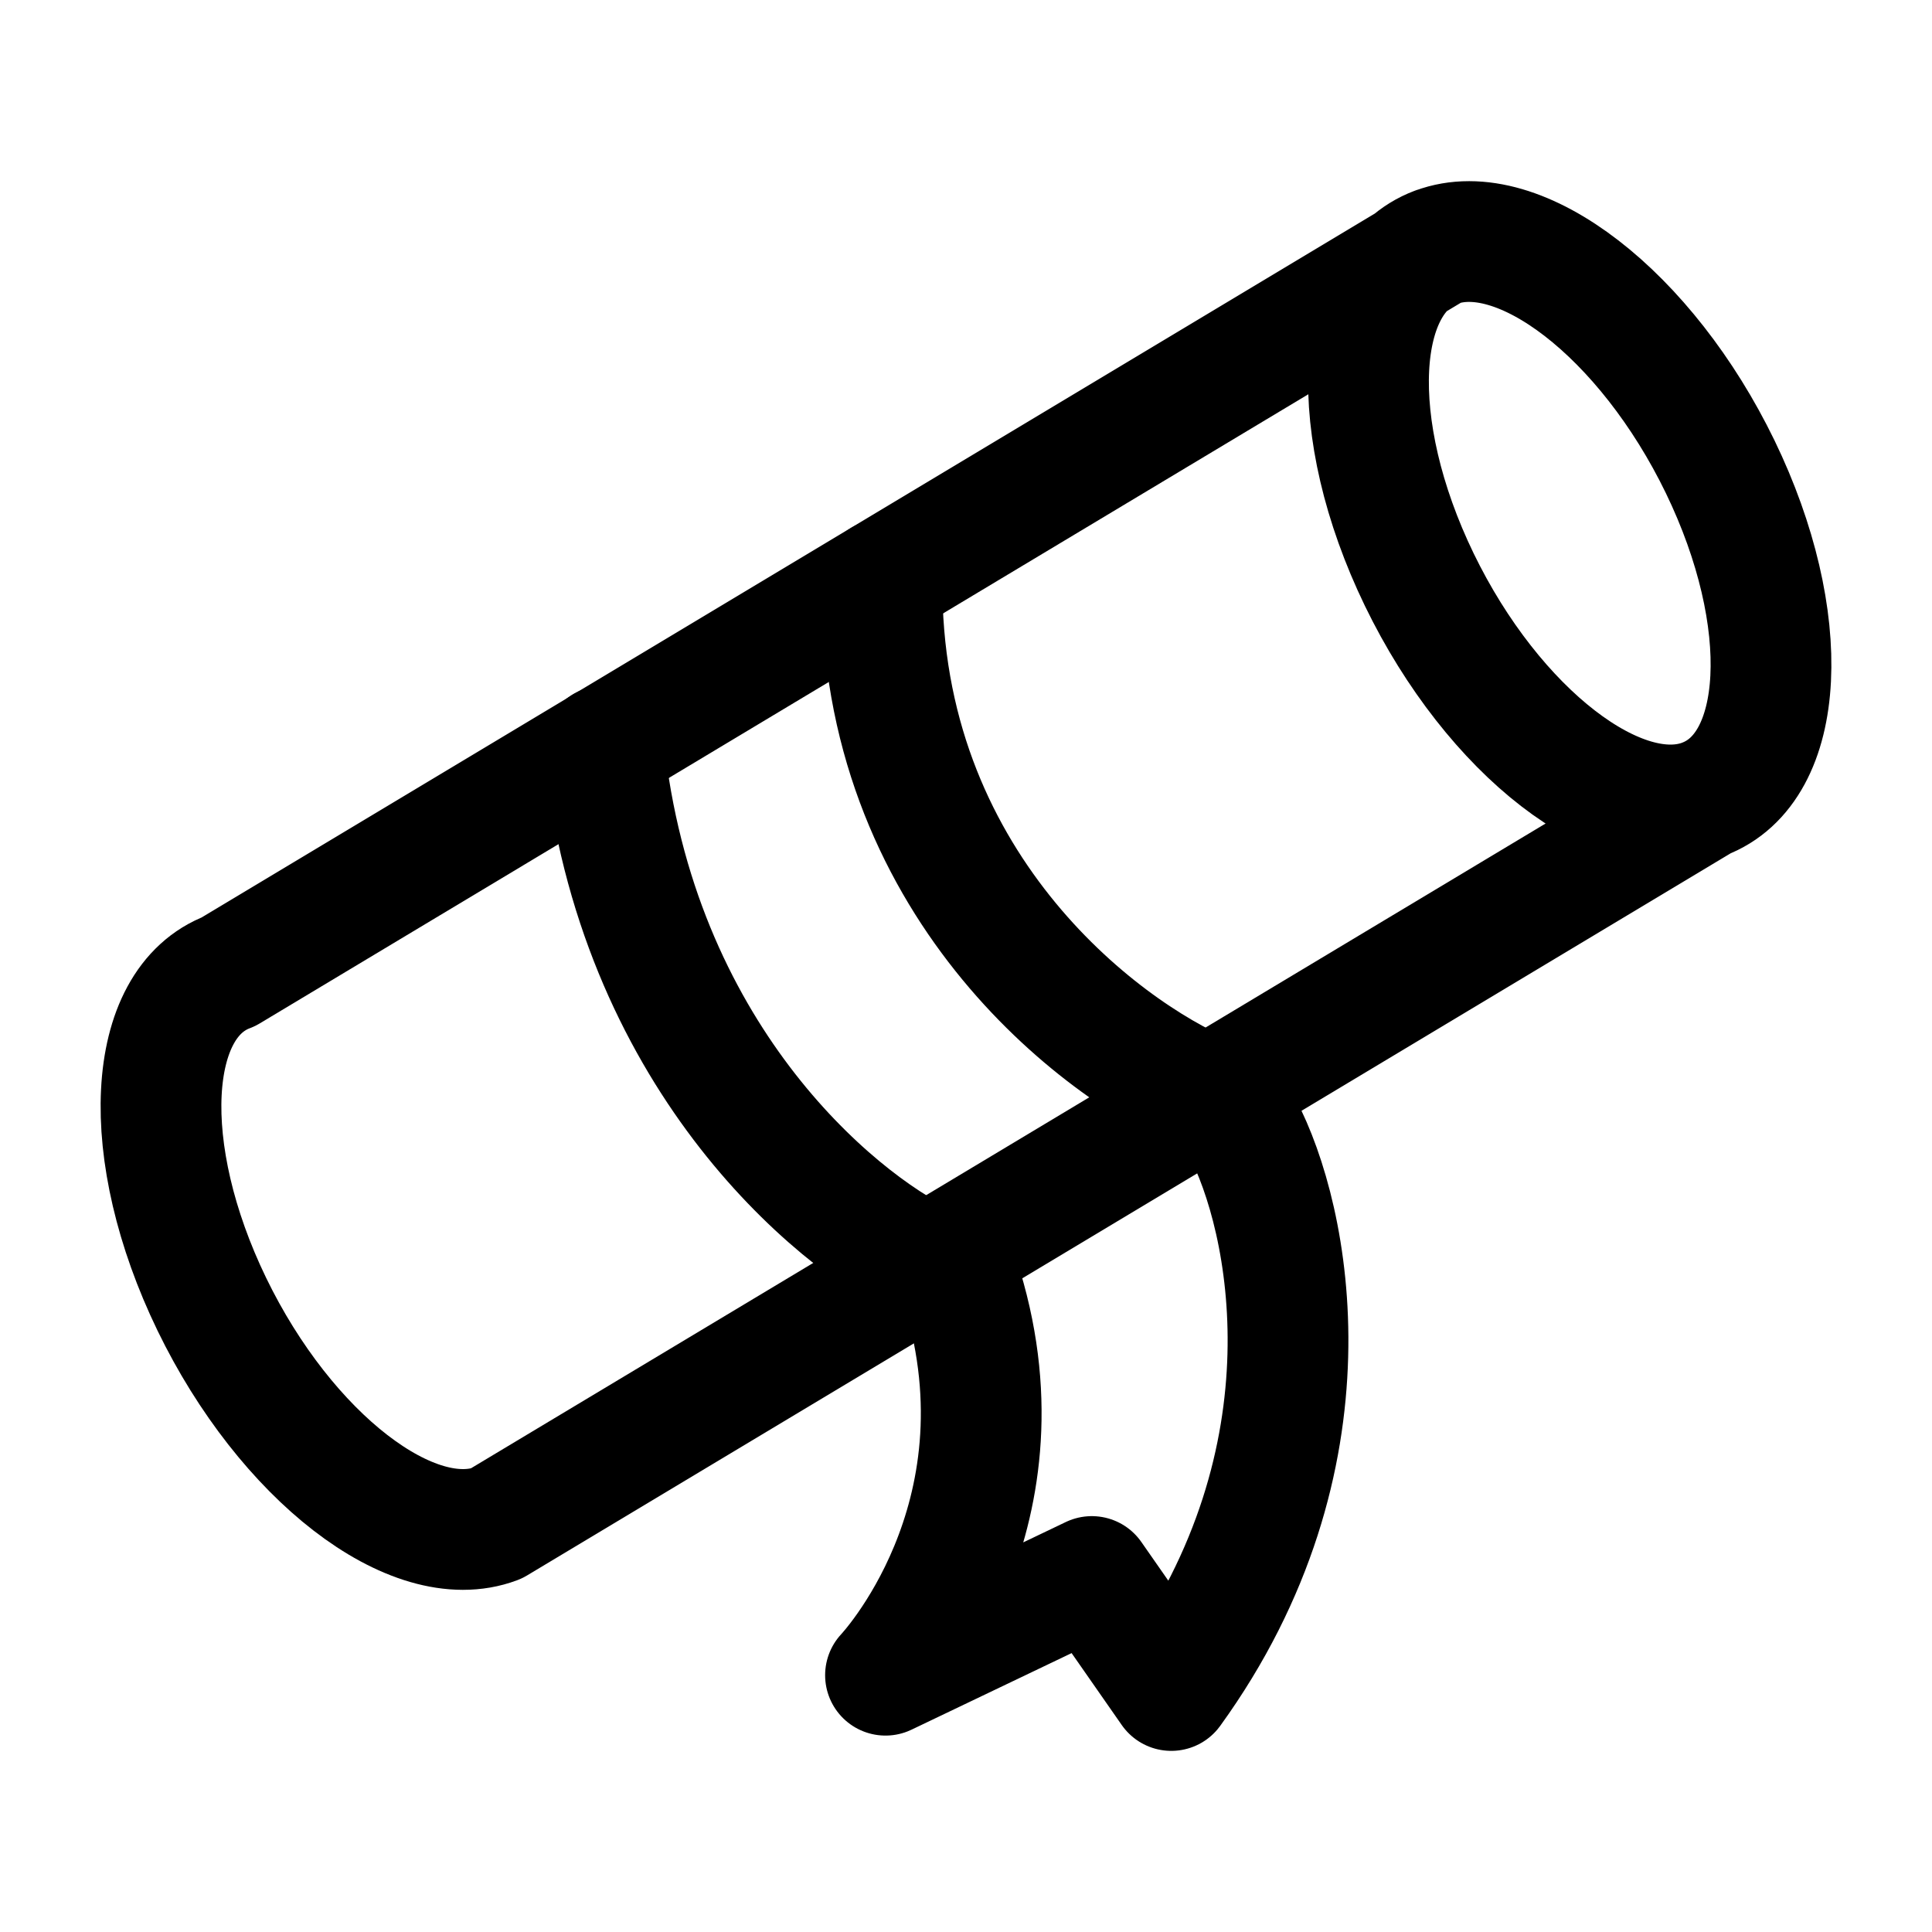
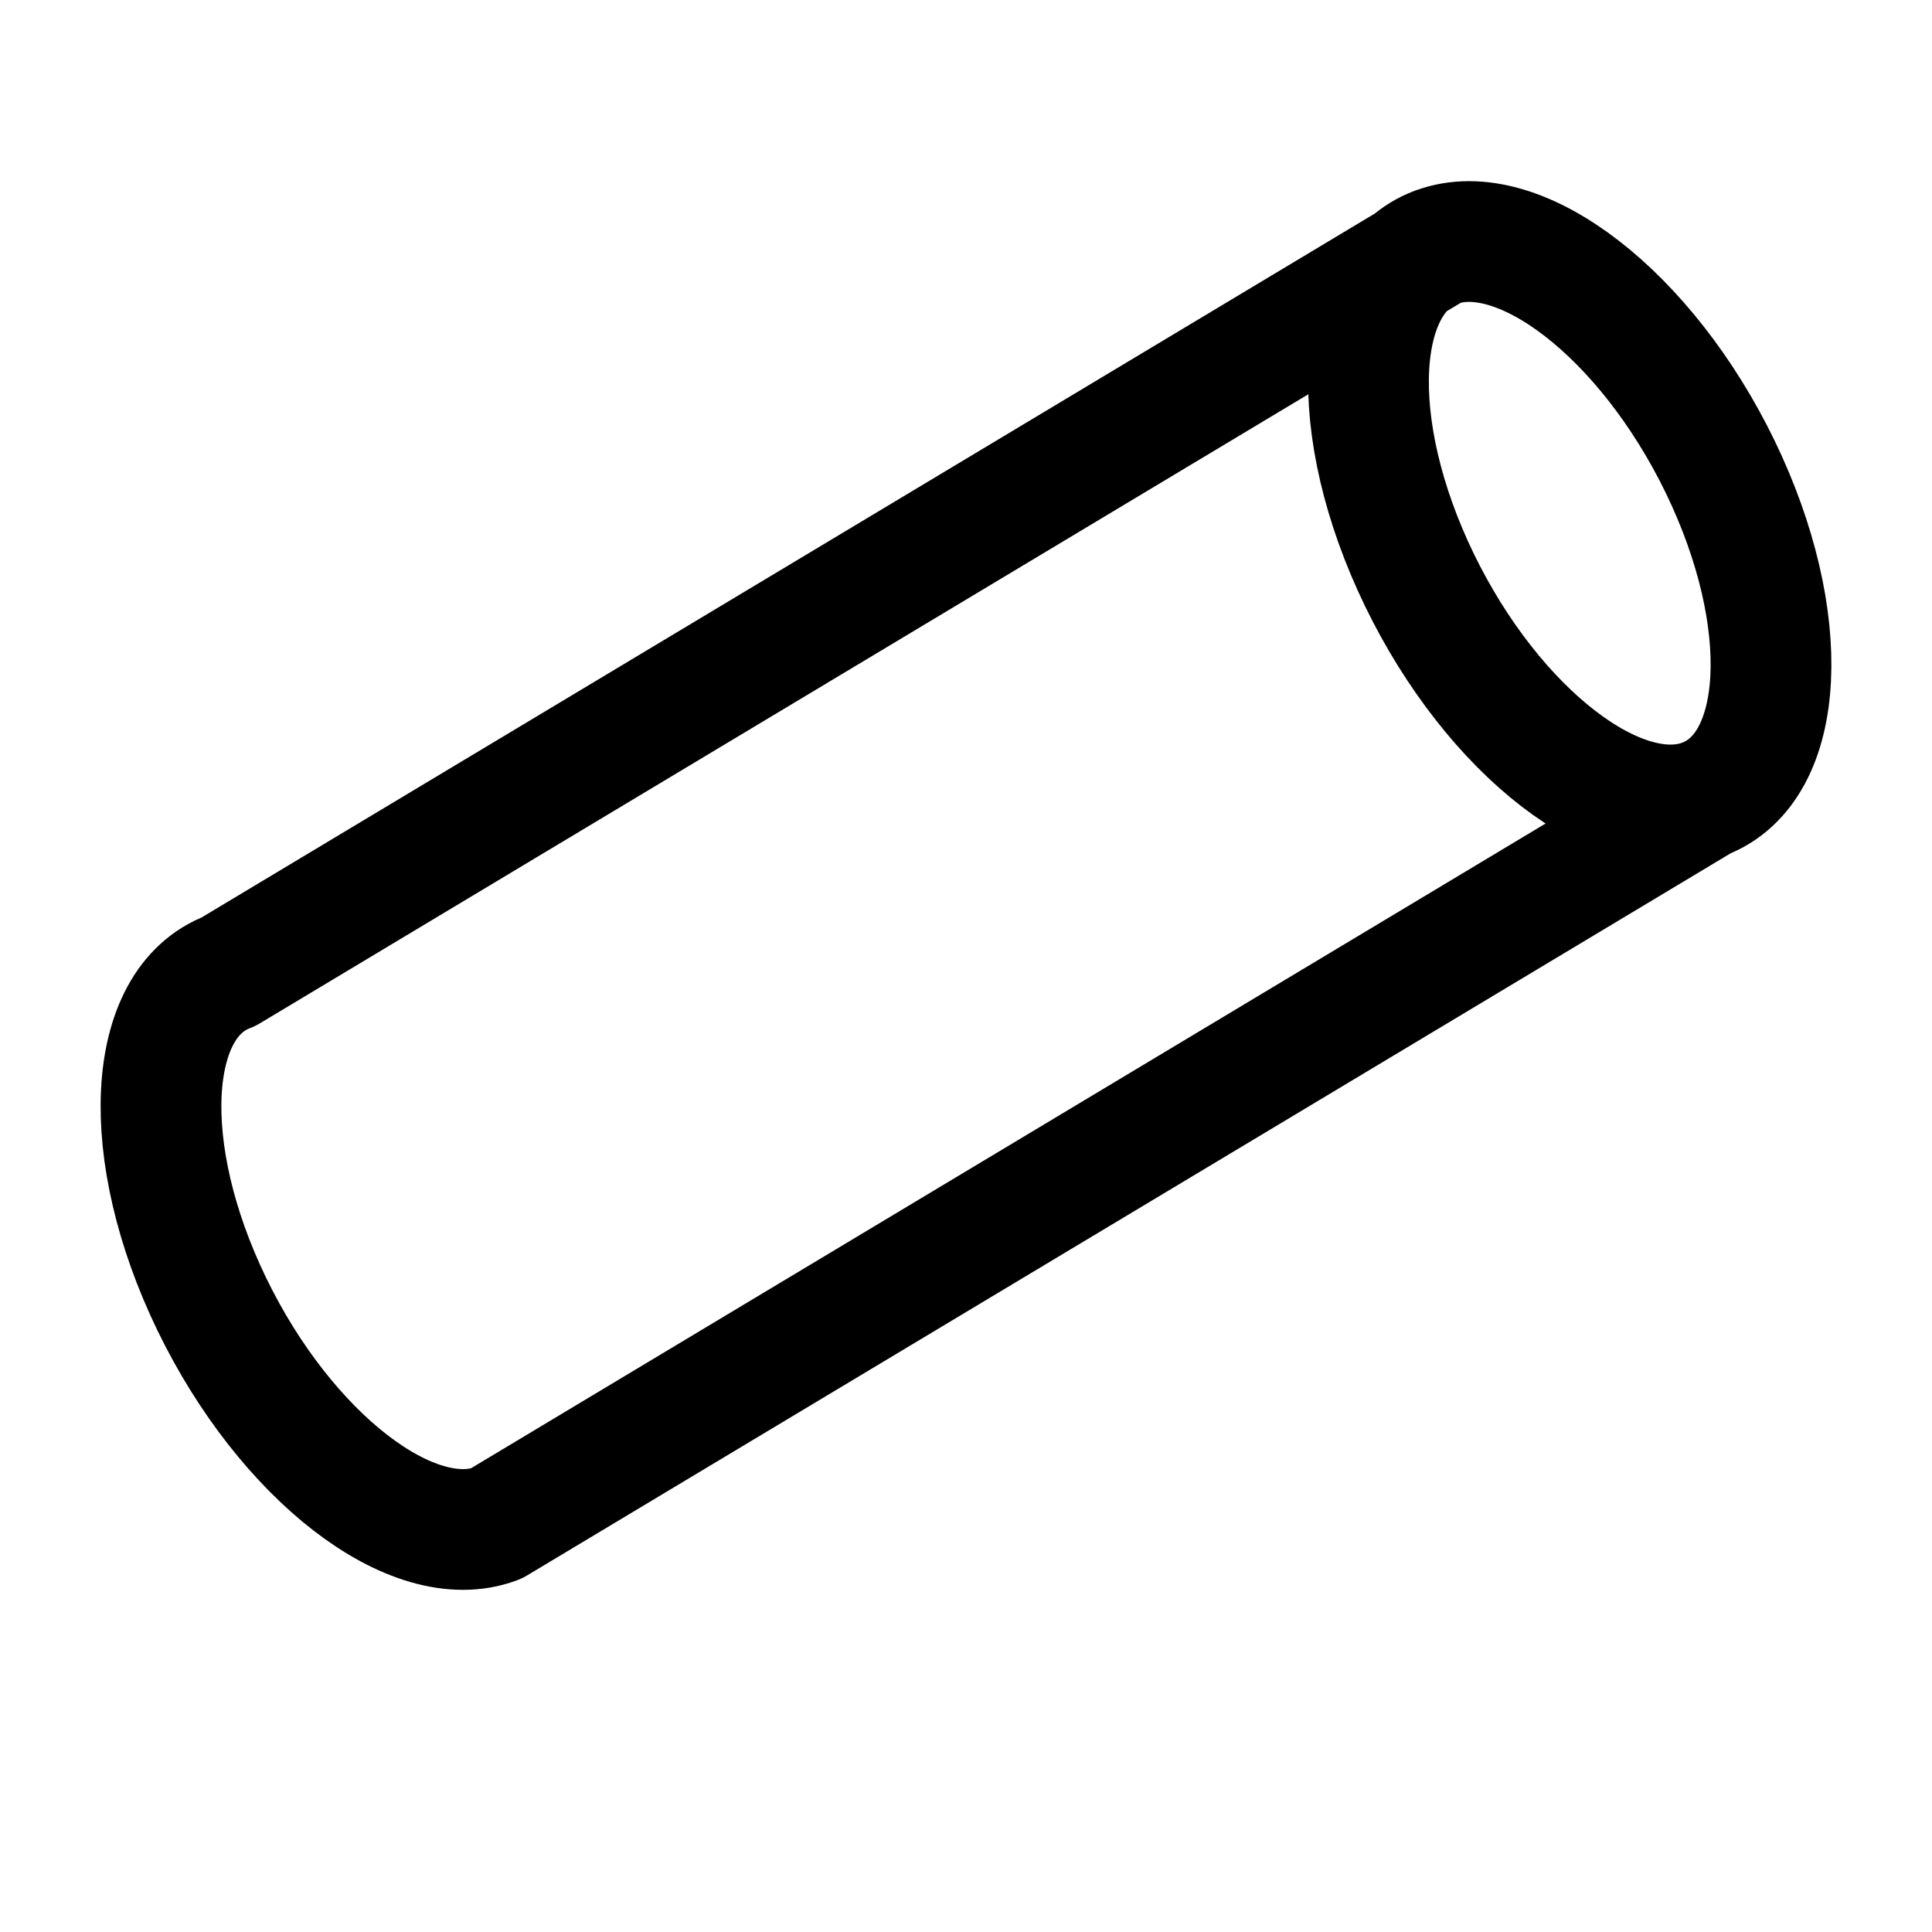
<svg xmlns="http://www.w3.org/2000/svg" width="512" height="512" viewBox="0 0 24 24" fill="#000000">
  <g fill="none" stroke="#000000" stroke-linecap="round" stroke-linejoin="round" stroke-width="1.5" color="currentColor">
    <path d="M21.16 9.928c1.033-.386 1.126-2.235.209-4.129c-.918-1.893-2.498-3.114-3.53-2.727m3.322 6.856c-1.032.387-2.612-.834-3.53-2.727c-.917-1.894-.824-3.743.208-4.13m3.322 6.857l-15 9c-1.032.387-2.612-.834-3.53-2.727c-.917-1.894-.824-3.743.208-4.13l15-9" />
-     <path d="M15 13.607c-1.362-.573-4.077-2.657-4.043-6.406m.543 8.5c-1.167-.557-3.6-2.623-4-6.432M15.43 14c.598 1.13 1.209 4.112-.88 7l-.987-1.416L11 20.81s1.825-1.923.953-4.81" />
  </g>
</svg>